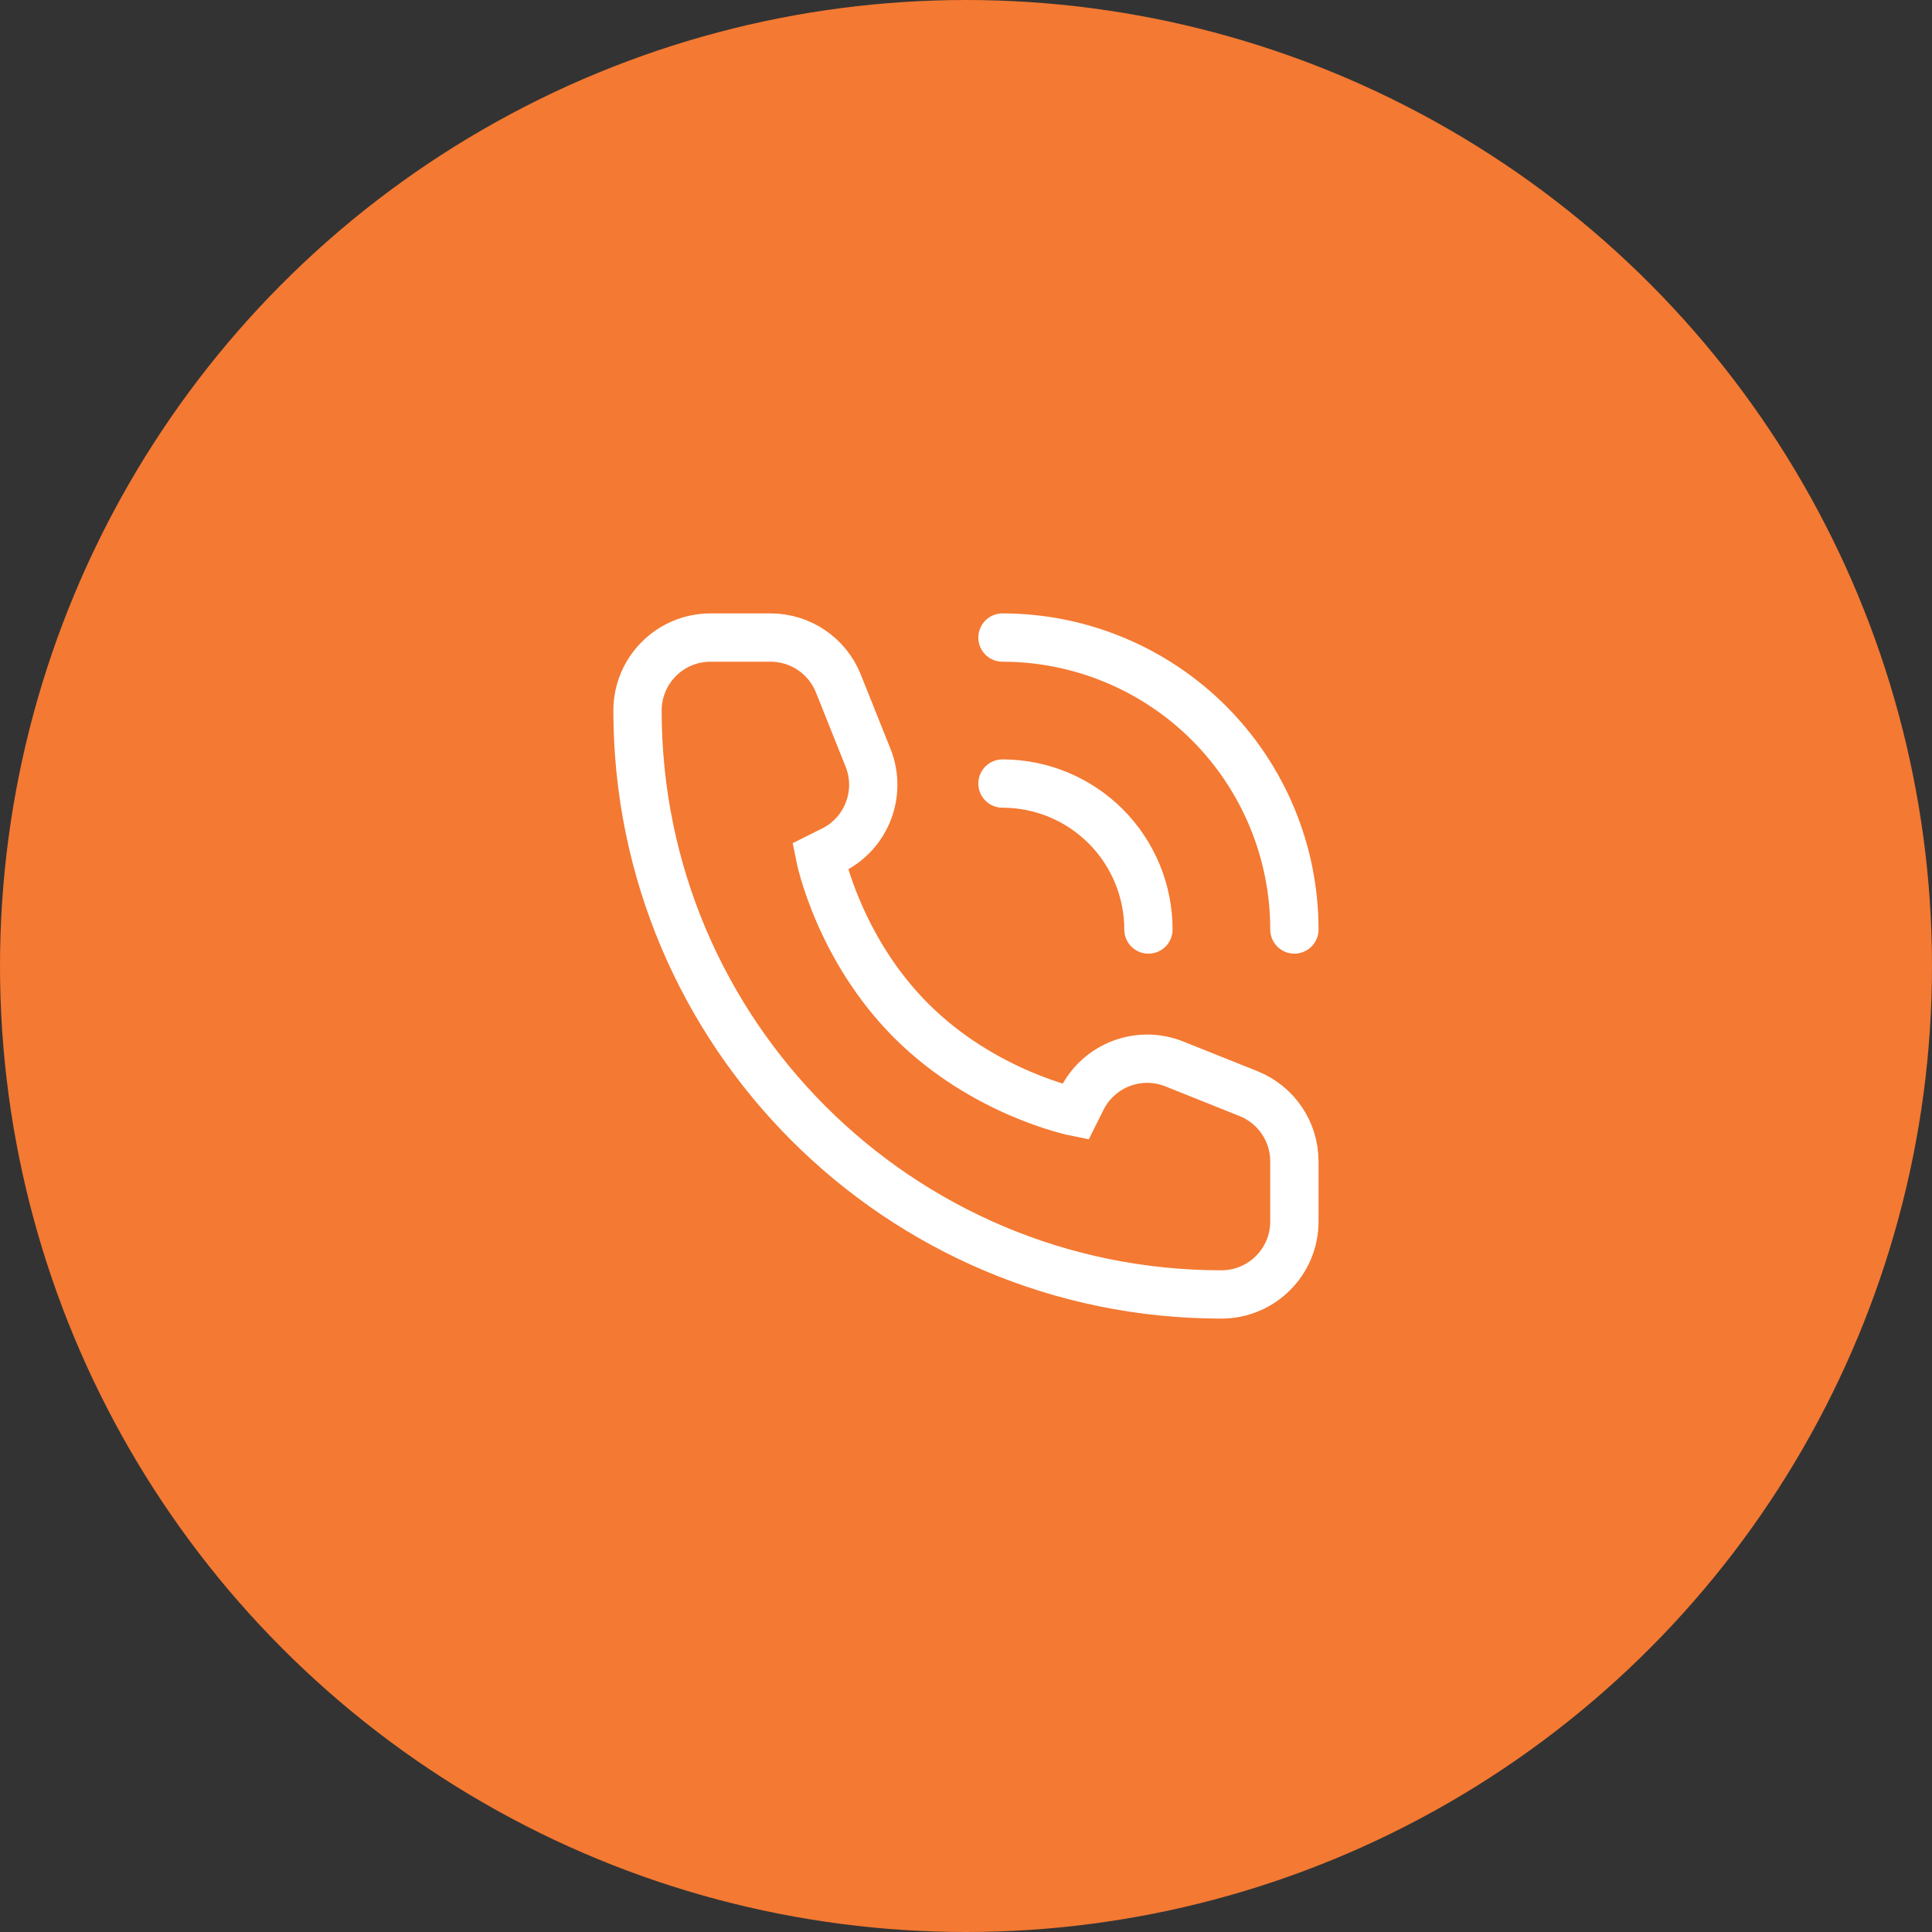
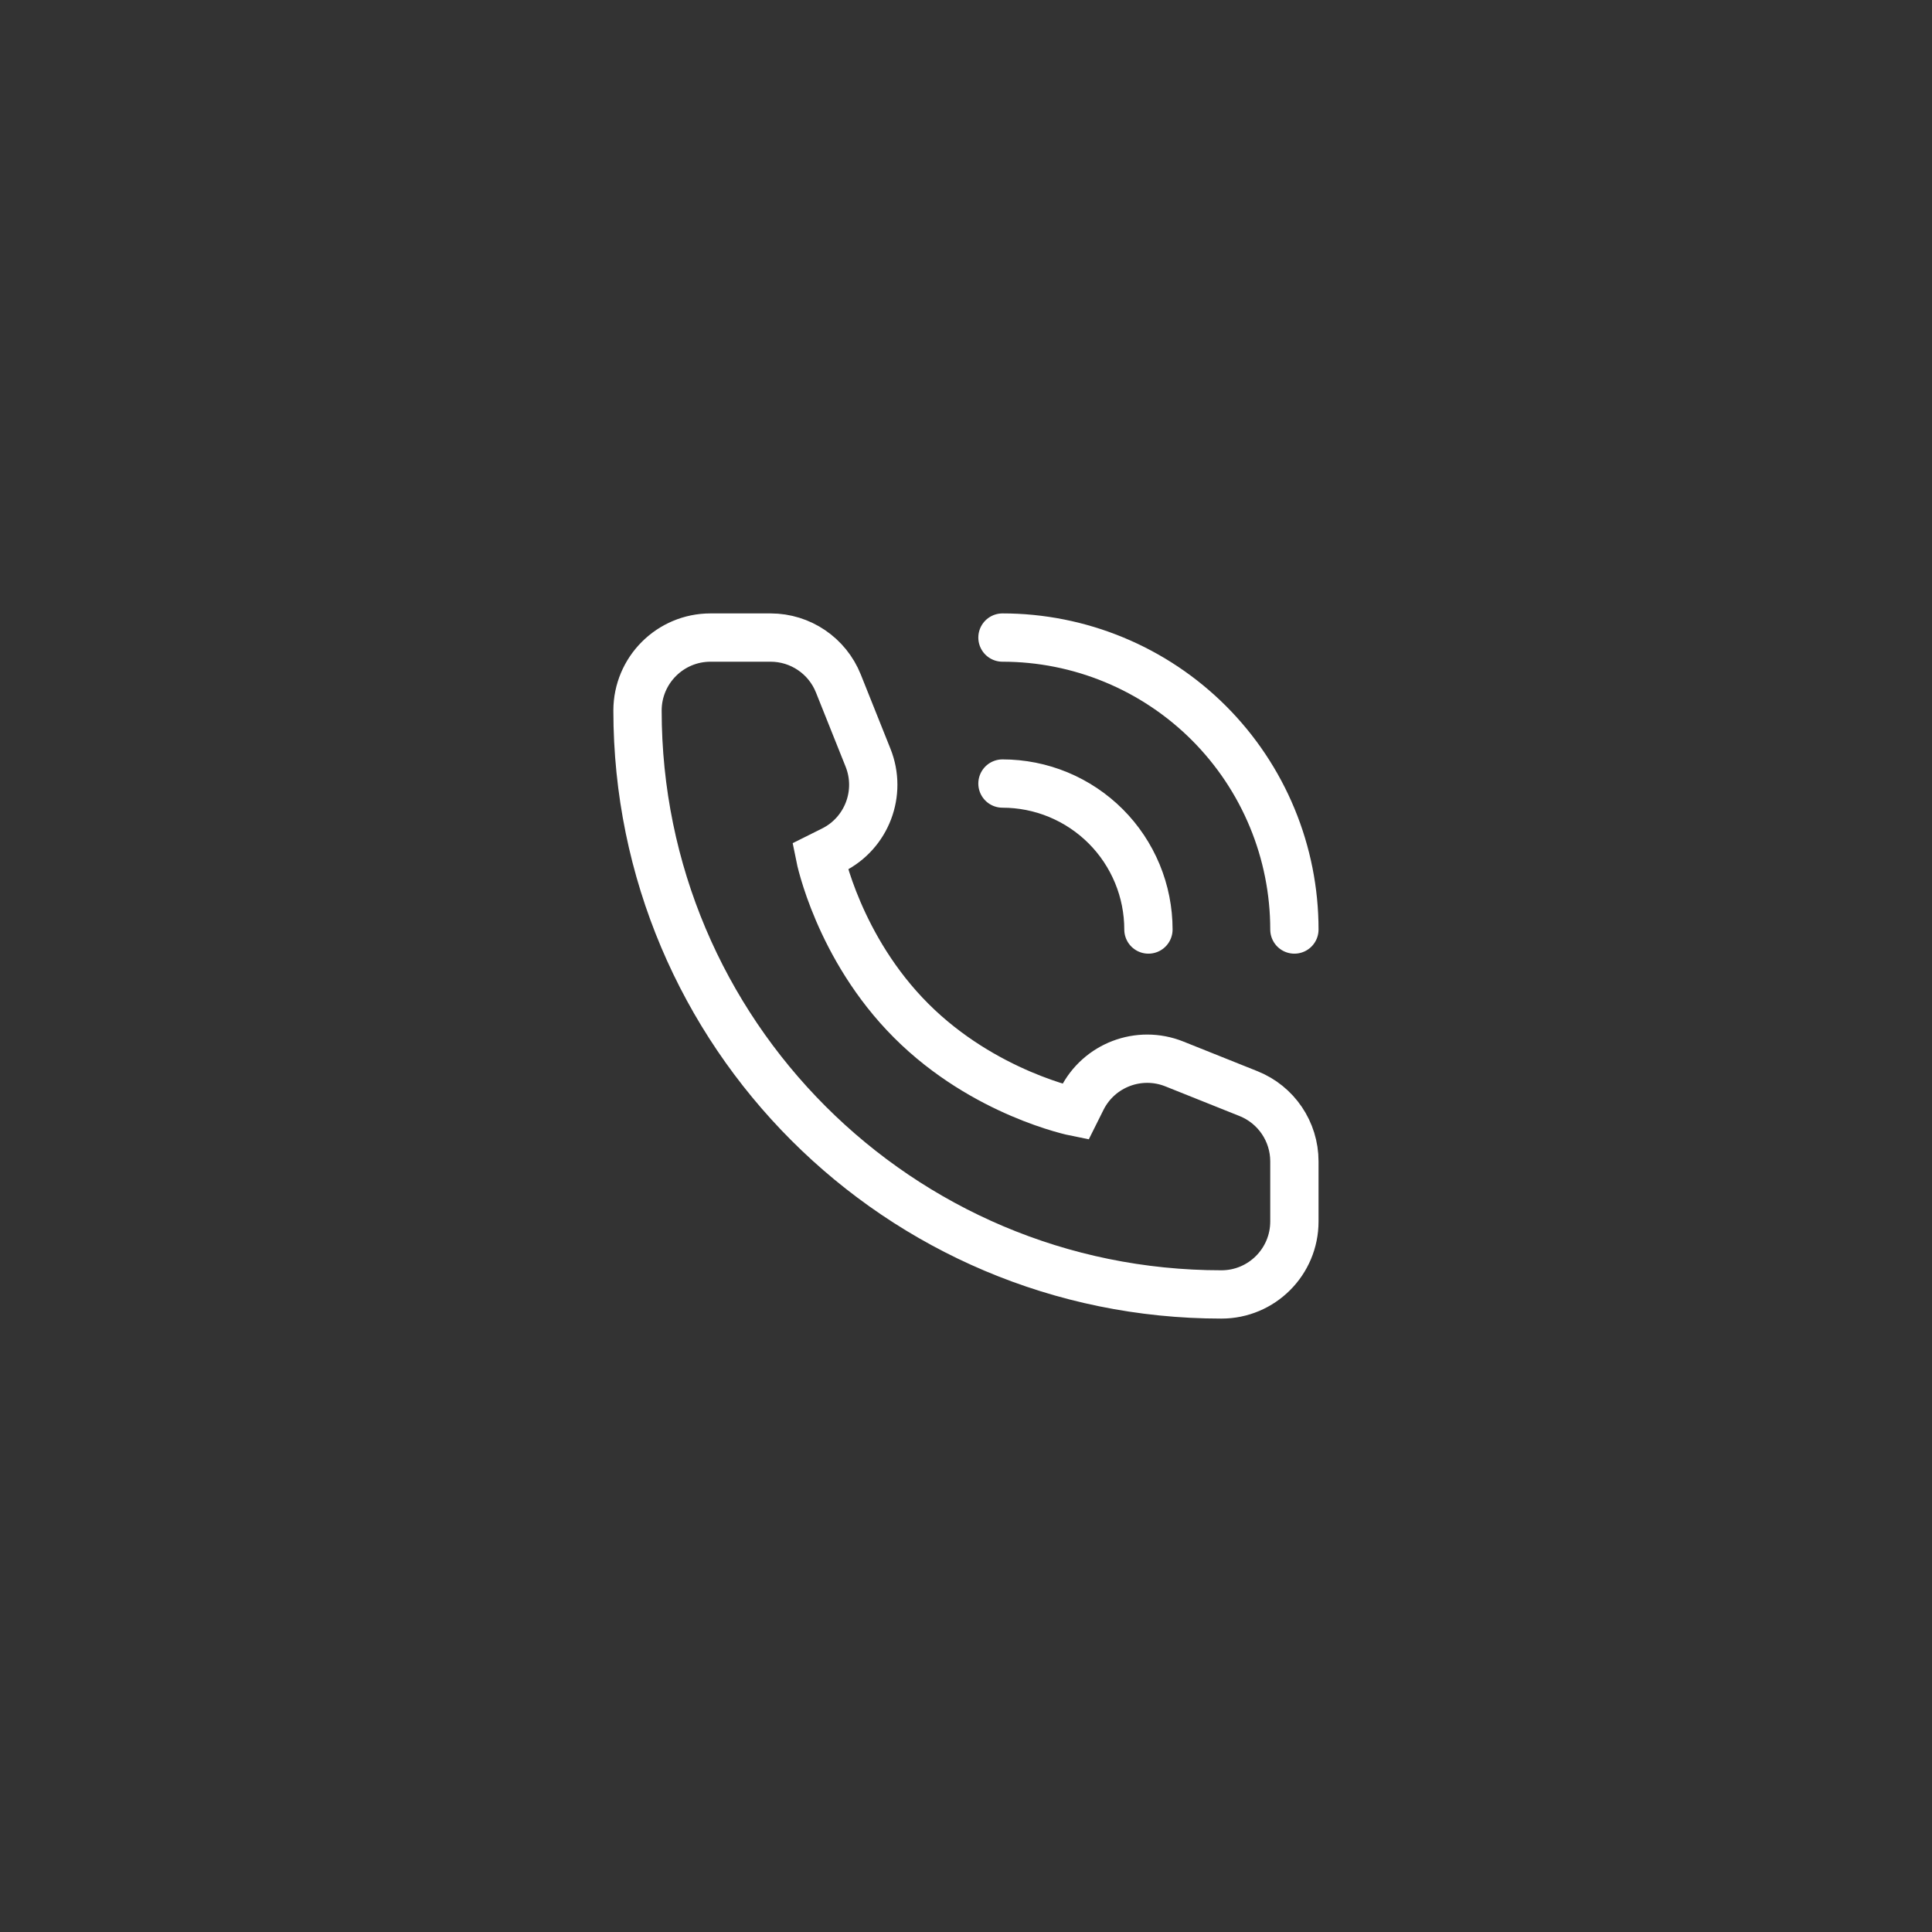
<svg xmlns="http://www.w3.org/2000/svg" width="80" height="80" viewBox="0 0 80 80" fill="none">
  <rect x="0" y="0" width="80" height="80" fill="#333333" stroke="none" />
-   <circle cx="40" cy="40" r="40" fill="#F47932" />
  <path d="M47.554 38.489C47.554 37.696 47.398 36.91 47.094 36.176C46.79 35.443 46.345 34.776 45.784 34.215C45.222 33.654 44.556 33.209 43.823 32.905C43.089 32.601 42.303 32.445 41.51 32.445M53.598 38.489C53.598 36.902 53.286 35.33 52.678 33.863C52.071 32.396 51.18 31.064 50.058 29.941C48.935 28.819 47.602 27.928 46.136 27.321C44.669 26.713 43.097 26.4 41.51 26.4M53.598 48.091V50.578C53.598 52.247 52.245 53.6 50.576 53.6C37.223 53.6 26.398 42.776 26.398 29.423C26.398 27.753 27.752 26.4 29.421 26.4H31.908C33.144 26.4 34.255 27.153 34.714 28.3L35.943 31.374C36.527 32.833 35.895 34.497 34.489 35.2L33.954 35.467C33.954 35.467 34.709 39.245 37.732 42.267C40.754 45.289 44.532 46.045 44.532 46.045L44.799 45.51C45.502 44.104 47.165 43.472 48.625 44.055L51.699 45.285C52.846 45.744 53.598 46.855 53.598 48.091Z" stroke="white" stroke-width="2" stroke-linecap="round" />
</svg>